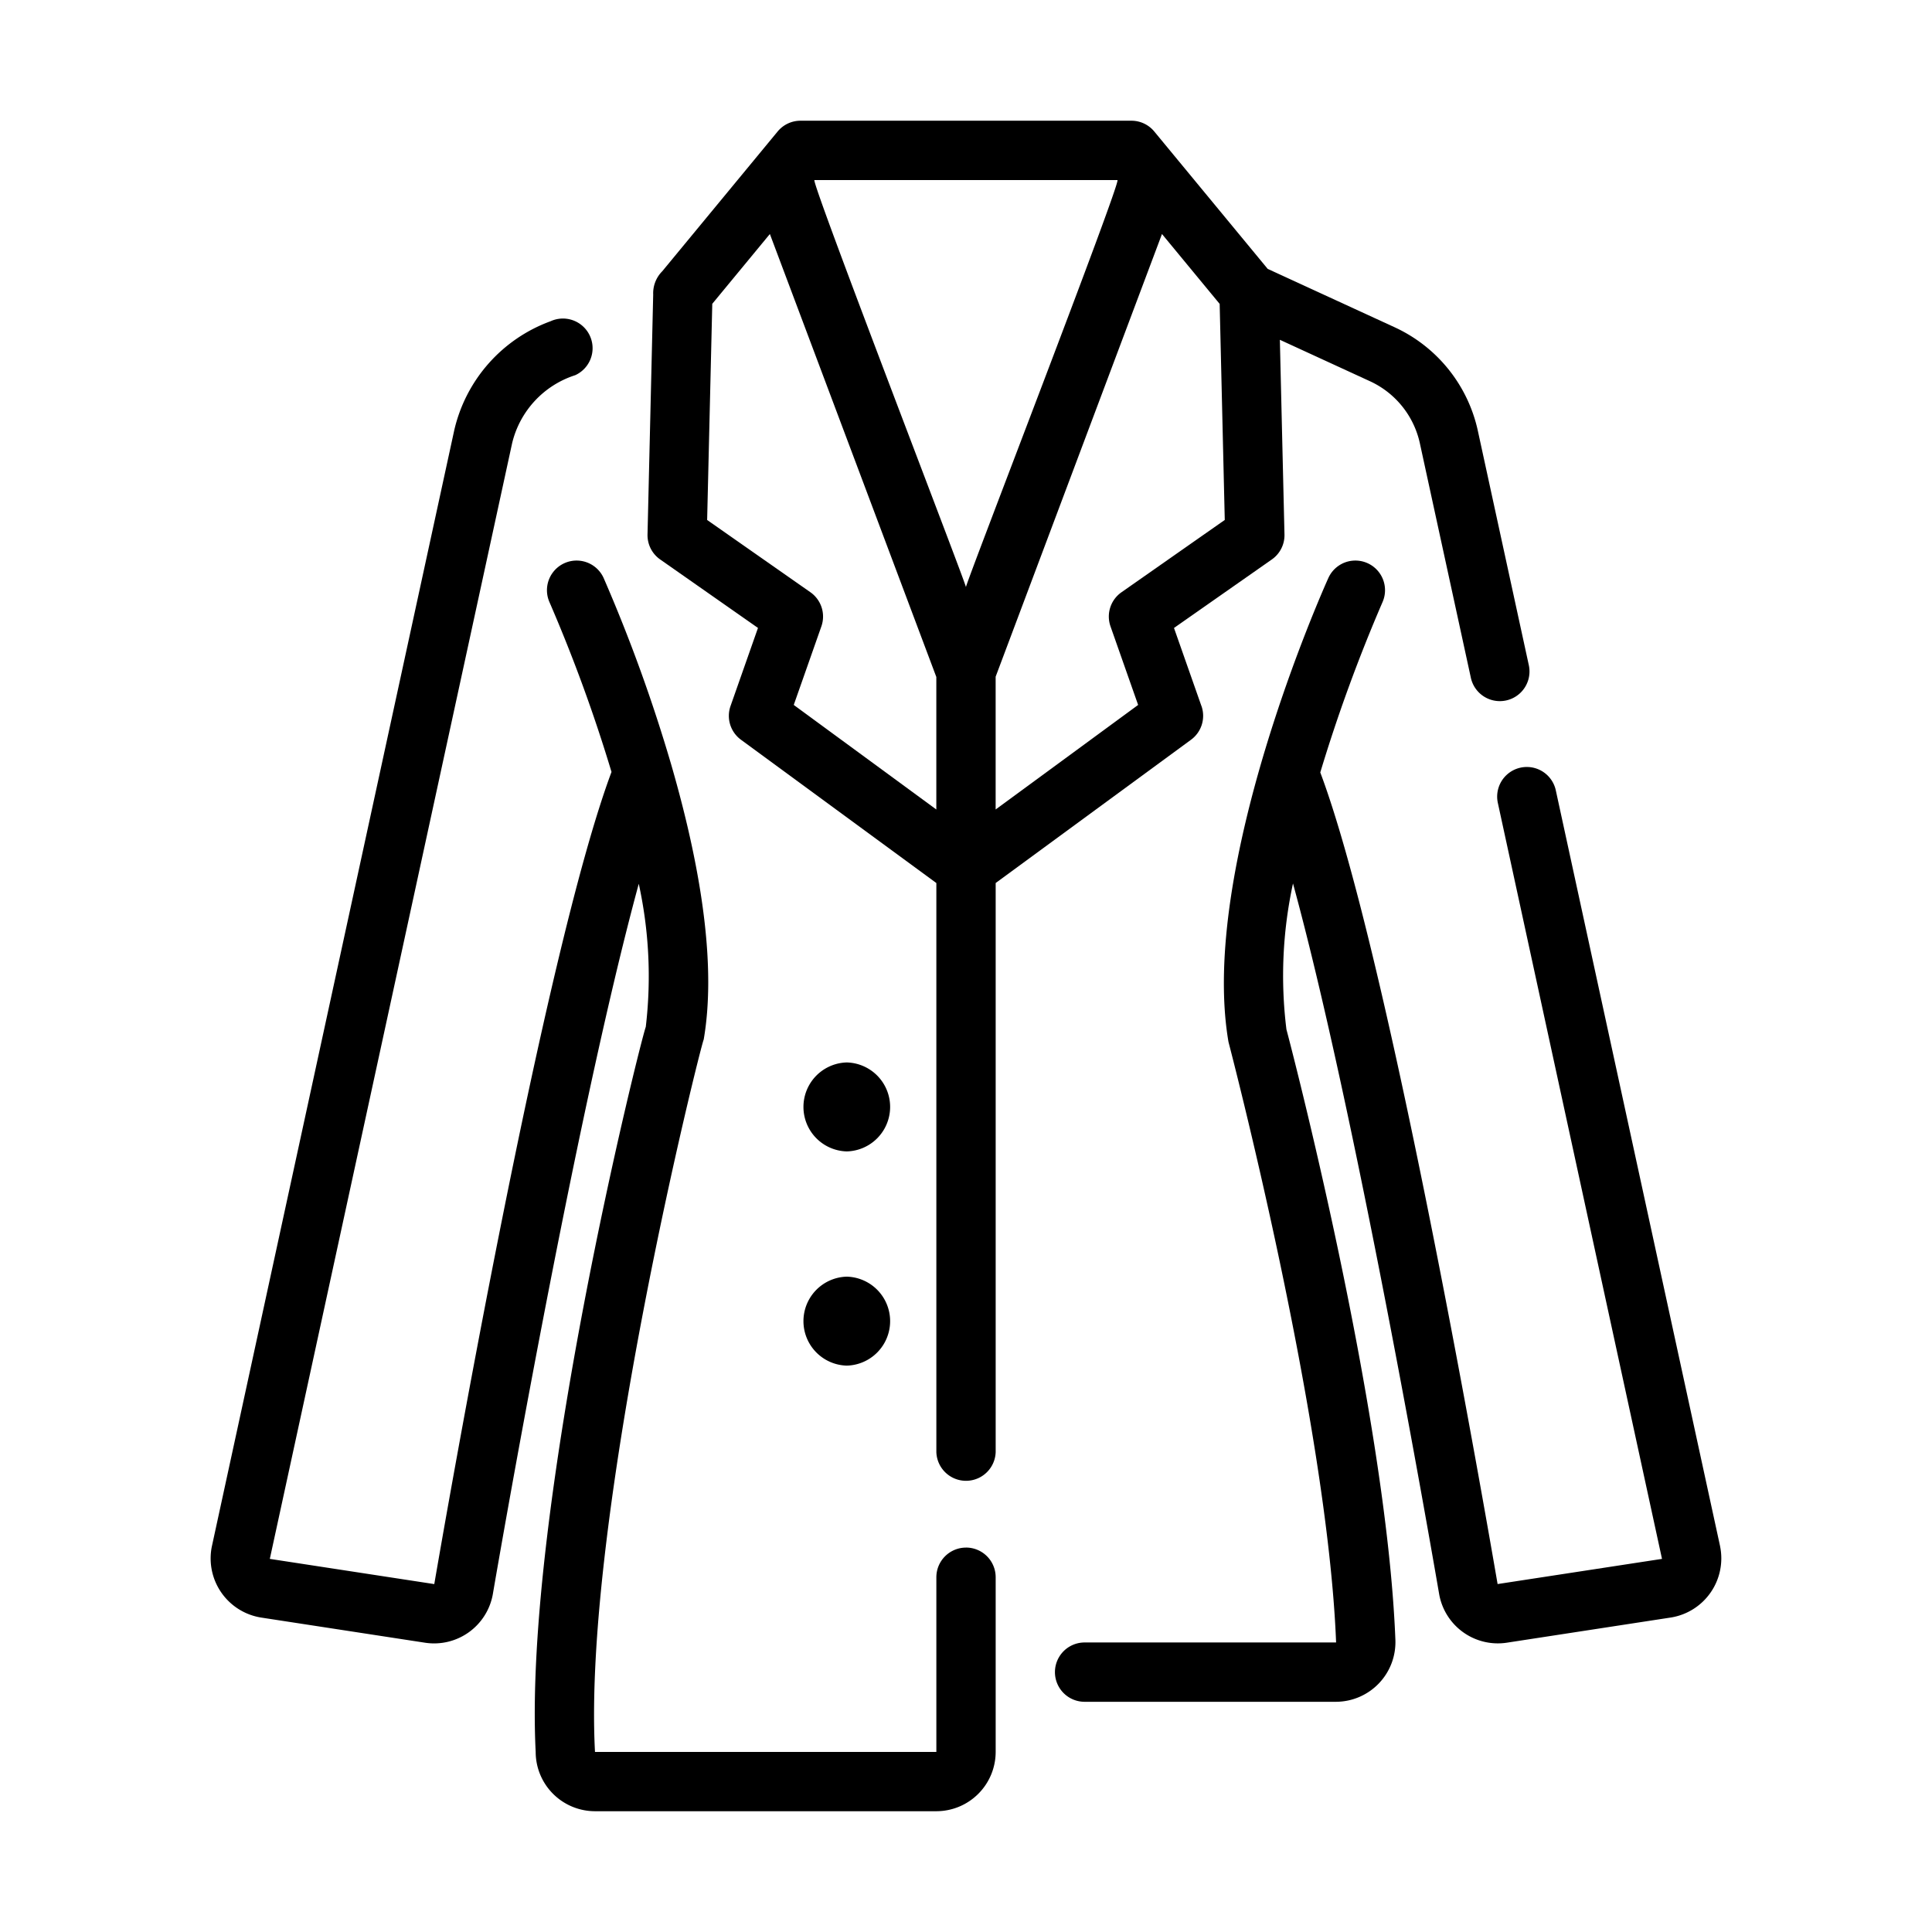
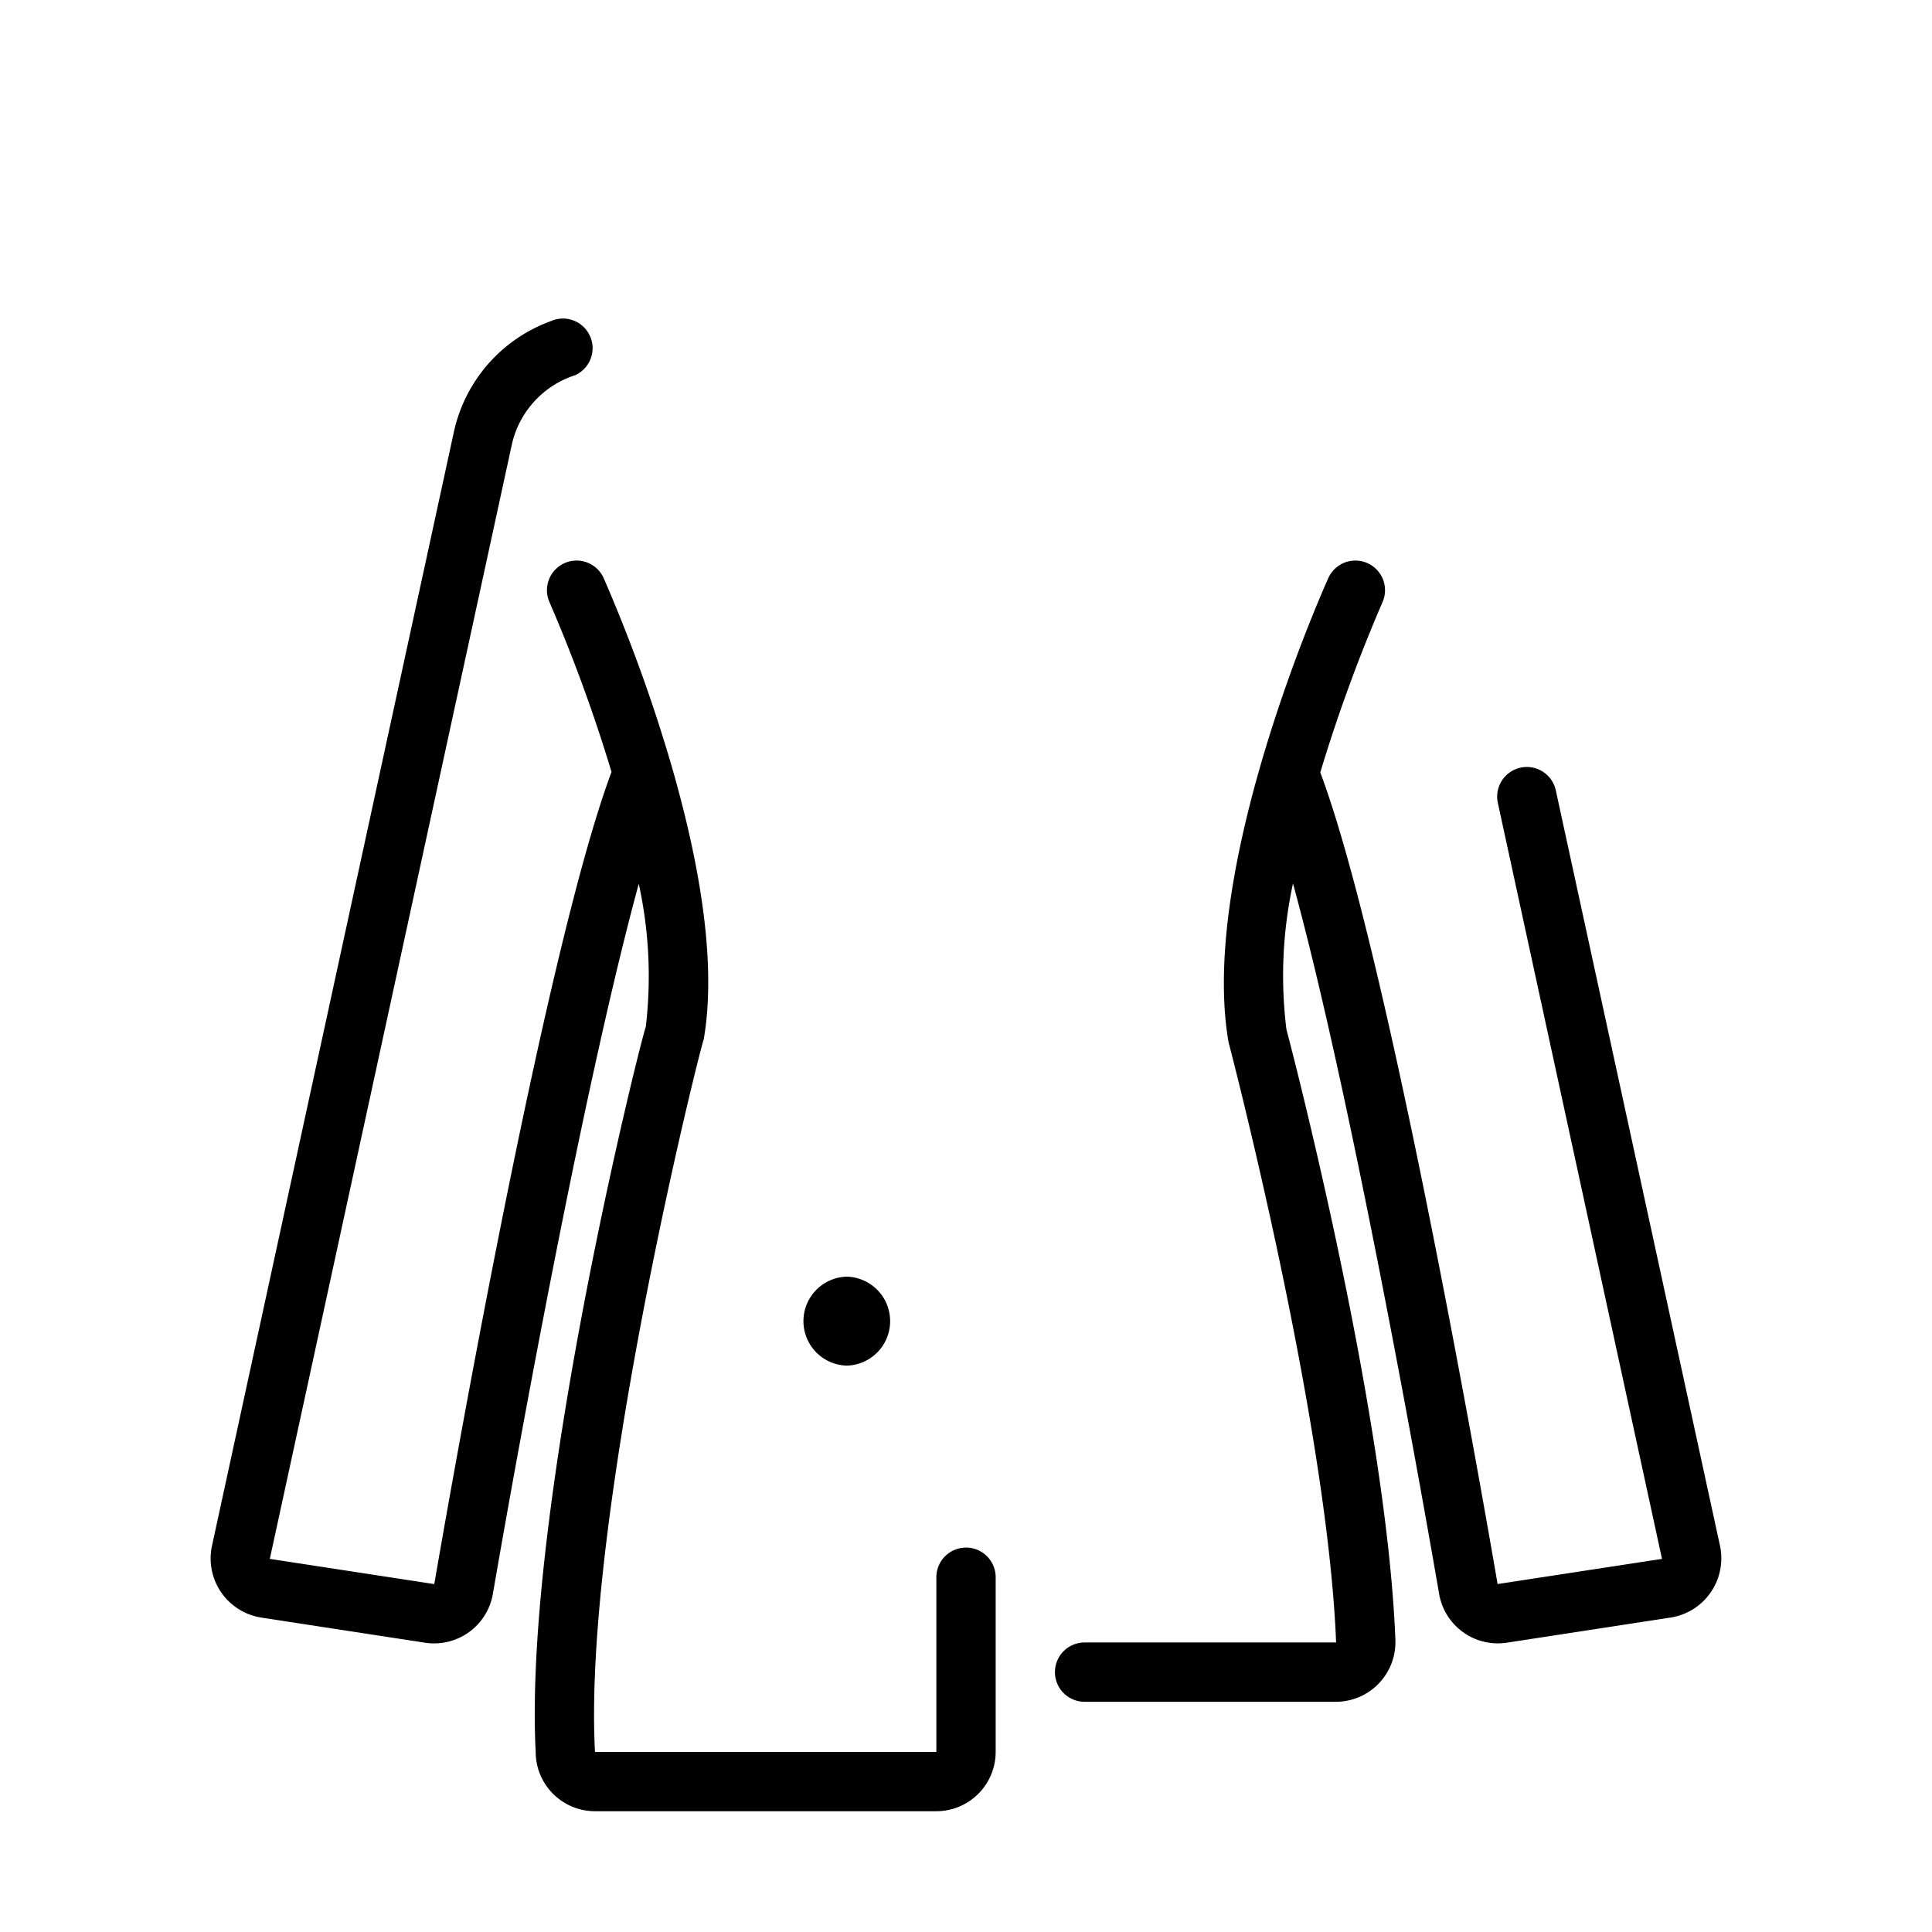
<svg xmlns="http://www.w3.org/2000/svg" id="Line" viewBox="0 0 64 64">
  <path d="m32 51.266a.983.983 0 0 0 -.982.982v5.787h-11.308c-.417-7.758 3.503-23.417 3.601-23.598.387-2.239.026-5.303-1.076-9.108a52.464 52.464 0 0 0 -2.238-6.18.982.982 0 0 0 -1.792.805 51.697 51.697 0 0 1 2.052 5.618c-2.26 6.046-5.503 24.767-5.871 26.903l-5.448-.835 8.028-36.963a3.135 3.135 0 0 1 2.09-2.249.982.982 0 0 0 -.816-1.787 5.051 5.051 0 0 0 -3.195 3.623l-8.027 36.963a1.984 1.984 0 0 0 1.627 2.356l5.448.836a1.976 1.976 0 0 0 2.233-1.612c.125-.733 2.697-15.687 4.834-23.53a14.324 14.324 0 0 1 .232 4.742c-.194.523-4.056 15.99-3.647 24.015a1.967 1.967 0 0 0 1.965 1.965h11.308a1.967 1.967 0 0 0 1.965-1.965v-5.787a.983.983 0 0 0 -.982-.982z" />
  <path d="m56.981 51.224-5.443-25.043a.982.982 0 1 0 -1.92.417l5.438 25.042-5.446.834c-.605-3.519-3.686-21.068-5.874-26.886a52.541 52.541 0 0 1 2.058-5.633.982.982 0 0 0 -1.791-.807c-.176.39-4.297 9.623-3.307 15.371.033.125 3.277 12.52 3.564 19.89h-8.331a.982.982 0 0 0 0 1.965h8.331a1.976 1.976 0 0 0 1.964-2.053c-.296-7.576-3.491-19.787-3.609-20.219a14.415 14.415 0 0 1 .217-4.836c2.061 7.528 4.524 21.693 4.844 23.553a1.974 1.974 0 0 0 2.235 1.598l5.447-.836a1.985 1.985 0 0 0 1.622-2.358z" />
-   <path d="m39.799 23.388-.909-2.586 3.241-2.269a.981.981 0 0 0 .419-.828l-.153-6.449 2.992 1.376a2.955 2.955 0 0 1 1.645 2.049l1.69 7.771a.982.982 0 0 0 1.92-.417l-1.689-7.767a4.931 4.931 0 0 0 -2.741-3.42l-4.22-1.941-3.757-4.551a.982.982 0 0 0 -.757-.357h-10.963a.982.982 0 0 0 -.757.357l-3.822 4.63a1.034 1.034 0 0 0 -.3.773l-.188 7.945a.982.982 0 0 0 .418.828l3.241 2.269-.909 2.586a.981.981 0 0 0 .346 1.118l6.472 4.747v18.85a.983.983 0 0 0 1.965-0v-18.851l6.471-4.746a.982.982 0 0 0 .346-1.118zm-8.782 3.428-4.723-3.464.915-2.602a.983.983 0 0 0 -.363-1.131l-3.421-2.394.17-7.161 1.908-2.312 5.514 14.674zm.981-7.366c.033-.041-5.153-13.465-5.019-13.486l10.038-0c.143.022-5.058 13.443-5.019 13.486zm.984 7.365v-4.399l5.51-14.664 1.911 2.315.169 7.157-3.421 2.395a.982.982 0 0 0 -.364 1.131l.915 2.602z" />
-   <path d="m28.051 38.142a1.474 1.474 0 0 0 -0-2.947 1.474 1.474 0 0 0 0 2.947z" />
  <path d="m28.051 45.238a1.474 1.474 0 0 0 -0-2.947 1.474 1.474 0 0 0 0 2.947z" />
</svg>